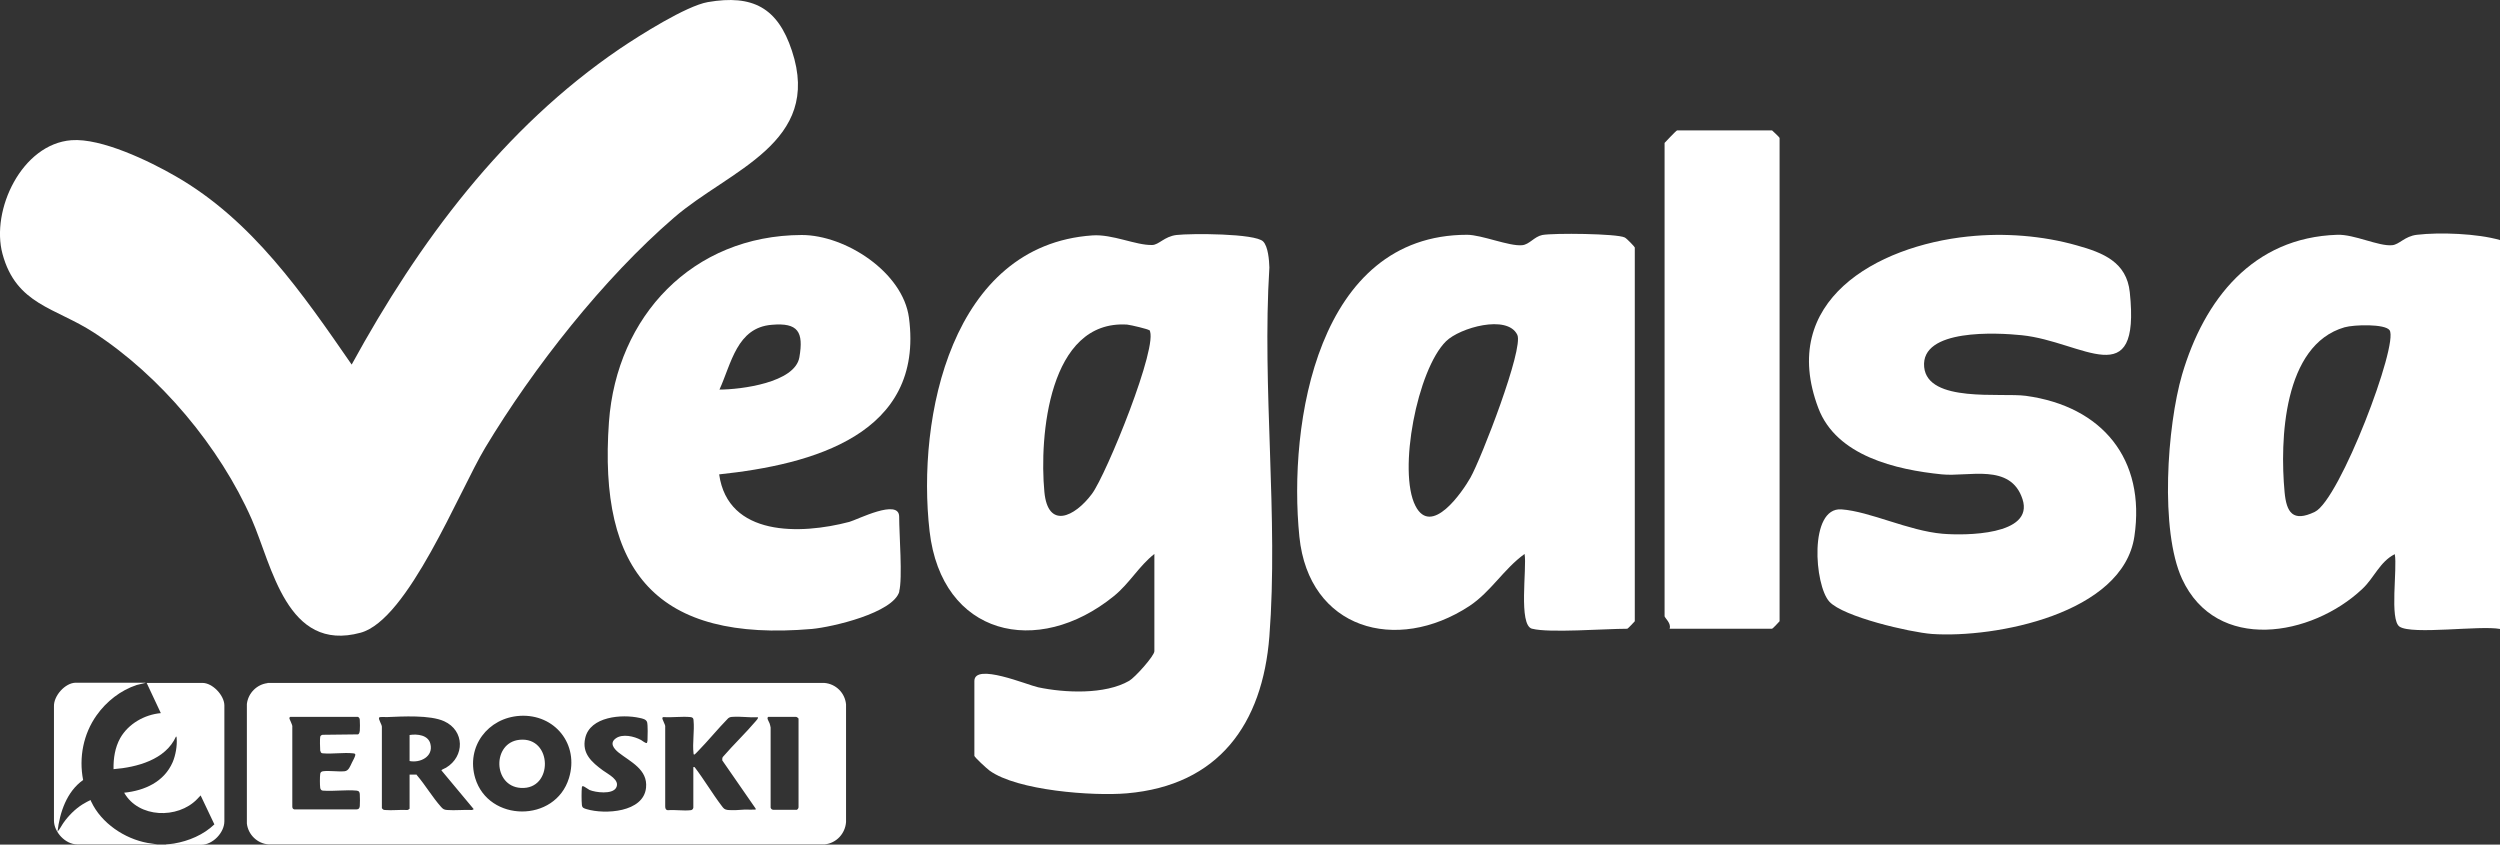
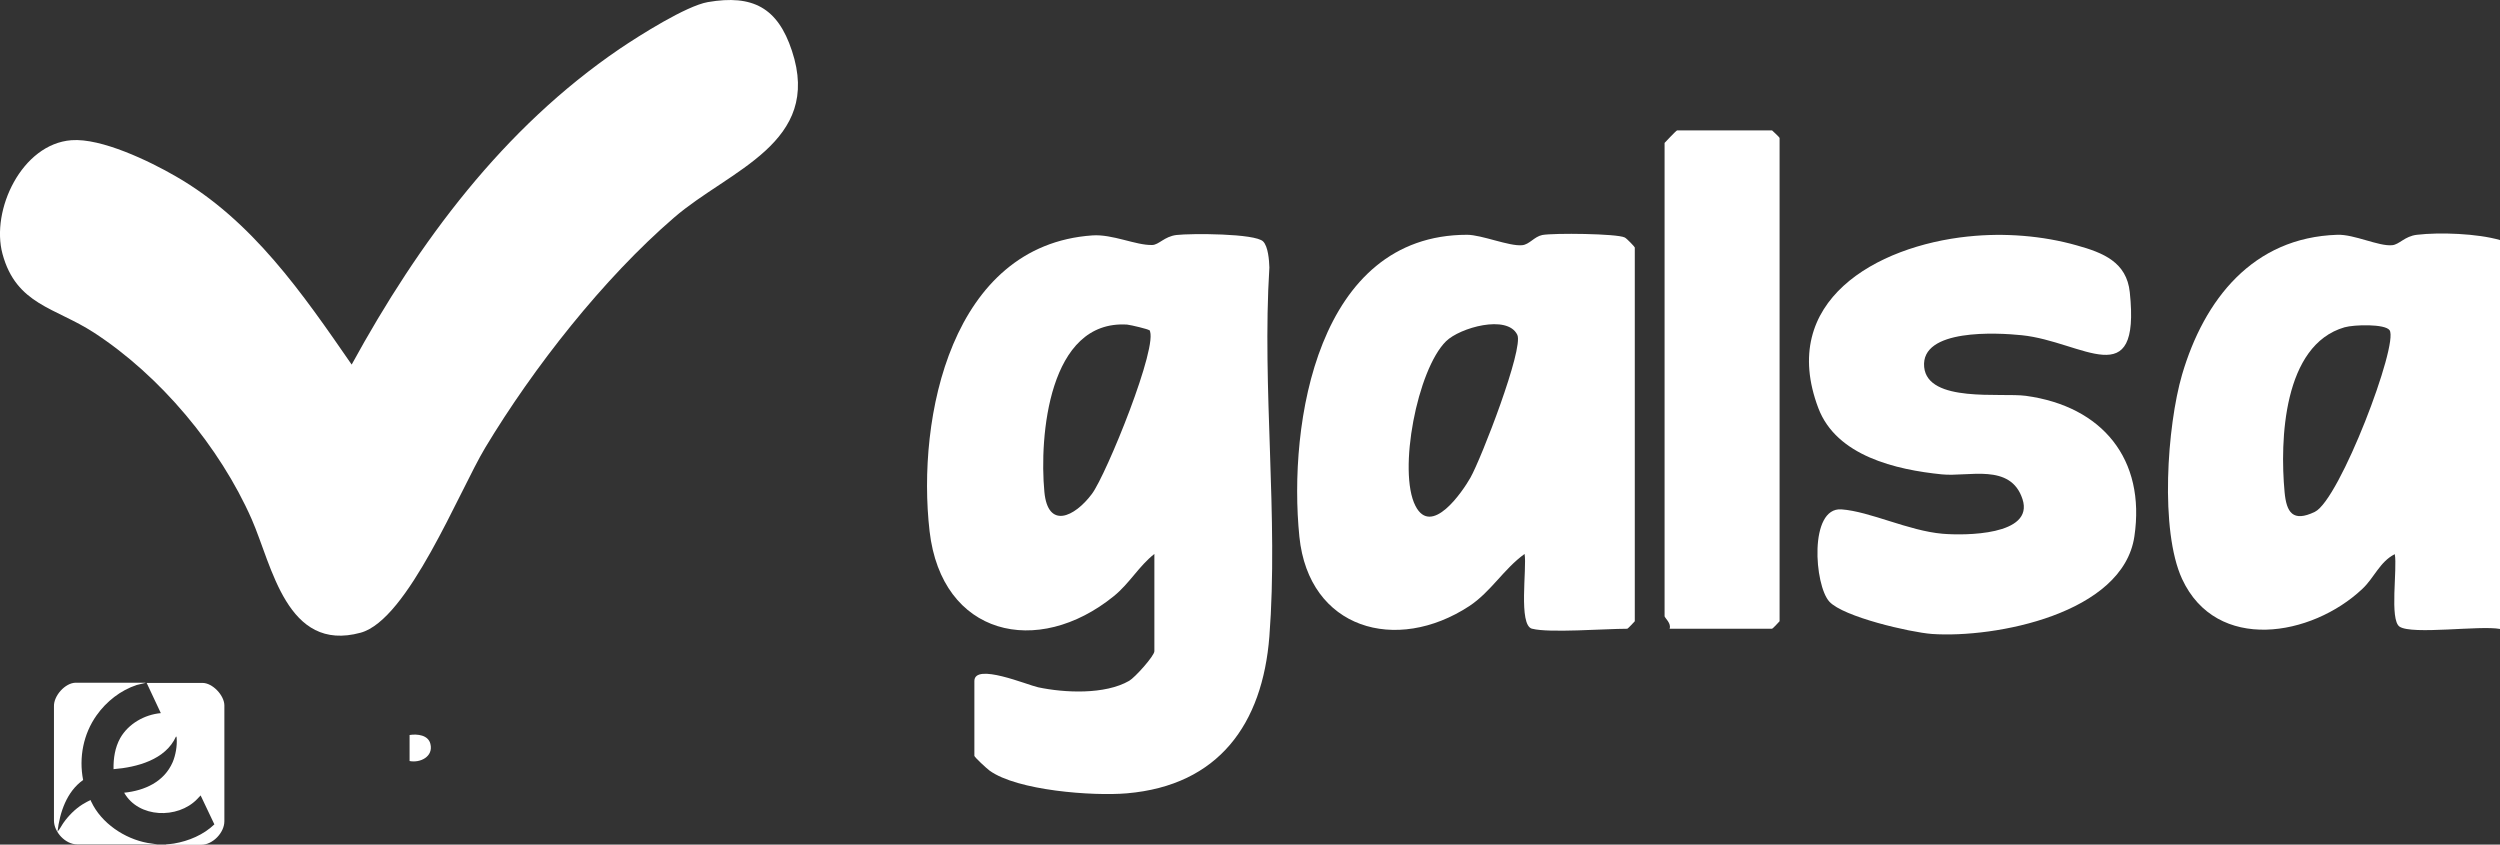
<svg xmlns="http://www.w3.org/2000/svg" id="Capa_2" data-name="Capa 2" viewBox="0 0 120 40.54">
  <rect x="0" y="0" width="120" height="40.54" fill="#333333" stroke="none" />
  <defs>
    <style>.cls-1 {
        fill: #fff;
      }</style>
  </defs>
  <g id="Capa_4" data-name="Capa 4">
    <g>
      <path class="cls-1" d="M120,11.53v18.66c-.94-.18-4.22.29-4.82-.11-.49-.33-.1-2.78-.23-3.48-.72.36-.99,1.14-1.56,1.67-2.43,2.29-7,3.08-8.65-.48-1.07-2.32-.72-7.34,0-9.81,1.06-3.6,3.39-6.58,7.45-6.71.81-.03,1.98.56,2.63.5.35-.03.6-.43,1.19-.5,1.11-.13,2.9-.06,3.98.25ZM114.7,15.85c-.22-.31-1.7-.27-2.16-.14-2.95.85-3.11,5.43-2.88,7.91.09.97.39,1.46,1.45.95,1.2-.58,4.04-8.07,3.59-8.72Z" />
      <path class="cls-1" d="M33.98.1c2.15-.37,3.35.27,4.03,2.33,1.48,4.44-3,5.72-5.65,8.01-3.4,2.93-6.76,7.21-9.07,11.05-1.26,2.1-3.7,8.26-5.98,8.88-3.55.97-4.25-3.22-5.23-5.45-1.53-3.47-4.39-6.89-7.58-8.96-1.85-1.2-3.72-1.33-4.38-3.77-.57-2.11.93-5.28,3.31-5.46,1.43-.11,3.74,1,5,1.73,3.68,2.11,6.1,5.64,8.45,9.04,3.21-5.87,7.27-11.35,12.87-15.16.95-.64,3.19-2.06,4.23-2.24Z" />
      <path class="cls-1" d="M55.41,26.59c-.75.59-1.18,1.4-1.94,2.02-3.67,2.98-8.27,1.91-8.85-3.11-.63-5.47,1.05-13.73,7.81-14.2.97-.07,2.09.48,2.87.46.32,0,.59-.41,1.17-.48.69-.08,3.78-.08,4.16.31.24.24.29.9.3,1.25-.36,5.76.44,12.01,0,17.71-.33,4.2-2.43,7.15-6.84,7.53-1.64.14-5.26-.13-6.59-1.09-.15-.11-.73-.65-.73-.71v-3.59c0-.89,2.54.19,3.06.3,1.27.27,3.21.36,4.37-.31.28-.16,1.21-1.2,1.21-1.42v-4.66ZM55.16,15.85c-.04-.05-.87-.25-1.06-.27-3.77-.23-4.22,5.38-3.97,8.03.17,1.8,1.44,1.22,2.28.1.69-.92,3.24-7.19,2.76-7.87Z" />
      <path class="cls-1" d="M73.54,30.18c-.67-.17-.24-2.91-.36-3.59-1,.72-1.61,1.81-2.65,2.5-3.51,2.3-7.71,1.11-8.16-3.33-.55-5.45.87-14.49,8.05-14.49.7,0,2.02.56,2.64.5.35-.03.58-.41.97-.49.54-.1,3.59-.07,3.96.12.1.05.48.45.48.48v17.94s-.33.36-.36.36c-1.07,0-3.76.21-4.56,0ZM69.41,16.38c-1.38,1.36-2.32,6.24-1.47,7.9.77,1.51,2.26-.68,2.64-1.35.52-.92,2.57-6.21,2.25-6.86-.48-.99-2.76-.34-3.42.31Z" />
      <path class="cls-1" d="M94.49,11.35c1.71-.18,3.55-.04,5.2.43,1.26.35,2.39.8,2.54,2.25.52,4.95-2.25,2.36-5.19,2.06-1.17-.12-4.86-.33-4.68,1.53.17,1.73,3.7,1.22,4.88,1.38,3.67.5,5.76,3.04,5.21,6.75s-6.68,4.89-9.72,4.68c-1.05-.08-4.25-.82-4.92-1.55-.72-.78-.99-4.54.58-4.43,1.37.1,3.22,1.03,4.85,1.17,1.05.09,4.41.09,3.84-1.66s-2.59-1.06-3.87-1.19c-2.19-.22-5.06-.88-5.93-3.18-1.94-5.13,2.77-7.78,7.2-8.24Z" />
-       <path class="cls-1" d="M43.17,28.39c-.29,1.03-3.22,1.71-4.2,1.8-7.43.64-10.26-2.72-9.74-9.94.37-5.07,4.01-8.95,9.25-8.97,2.11,0,4.86,1.79,5.15,3.97.74,5.61-4.65,7.05-9.11,7.52.42,2.99,3.9,2.9,6.25,2.28.37-.1,2.39-1.14,2.39-.25,0,.84.17,2.97,0,3.59ZM34.53,18.7c1.03,0,3.63-.33,3.84-1.55s-.06-1.67-1.32-1.56c-1.68.13-1.94,1.85-2.52,3.12Z" />
      <path class="cls-1" d="M80.14,30.18c.1-.25-.24-.53-.24-.6V6.86s.56-.6.6-.6h4.56s.36.33.36.36v23.2s-.33.36-.36.36h-4.92Z" />
      <g>
-         <path class="cls-1" d="M12.84,32.78h26.72c.56.04,1,.48,1.05,1.03v5.65c-.04.55-.46,1.01-1.02,1.07H12.88c-.53-.04-.97-.47-1.03-1v-5.74c.06-.52.48-.94.99-1ZM24.96,34.36c-1.54.09-2.6,1.48-2.15,2.99.64,2.12,3.84,2.15,4.5,0,.5-1.62-.68-3.09-2.36-2.99ZM19.66,38.79v-1.61h.34s0,.03.02.04c.4.47.74,1.05,1.15,1.51.09.1.14.14.29.15.39.03.81-.02,1.2,0l.08-.04-1.55-1.86s0-.02.02-.03c.06-.04.13-.06.2-.1.9-.54.9-1.78-.09-2.23-.68-.31-2-.23-2.75-.2-.07,0-.34-.02-.37.02-.06.08.15.35.13.47v3.88c.04.06.08.09.15.09.34.03.73-.02,1.07,0,.04,0,.11-.05.12-.09ZM31.06,35.64s.02-.07.02-.1c.01-.17.02-.75-.02-.88-.05-.14-.22-.17-.36-.2-.85-.19-2.38-.07-2.61.97-.17.74.32,1.16.85,1.55.24.18.85.46.63.84-.19.32-.98.22-1.27.1-.08-.04-.25-.17-.3-.18-.05-.01-.06,0-.07.05-.02.18-.02.65,0,.84.01.15.1.17.23.21.87.26,2.73.16,2.85-1.03.09-.88-.75-1.24-1.32-1.69-.22-.18-.45-.45-.13-.68s.88-.1,1.21.08c.05.03.24.18.28.14ZM15.41,36.13s-.03-.07-.04-.1c-.01-.11-.02-.57,0-.66.01-.06.05-.08.11-.1l1.71-.02c.06-.04.07-.1.08-.17.01-.13.01-.38,0-.51,0-.07-.02-.13-.09-.16h-3.25s-.03.03-.04.04c-.02.06.17.35.14.45v3.81c0,.07.02.12.09.14h3c.1,0,.14-.06.15-.16.01-.14.01-.42,0-.56,0-.1-.04-.17-.15-.18-.51-.05-1.1.04-1.62,0-.07,0-.12-.06-.13-.13-.02-.14-.02-.53,0-.67,0-.07.06-.12.13-.13.32-.04.71.03,1.04,0,.2-.02.27-.25.35-.41.04-.08.15-.28.16-.35,0-.03.01-.04,0-.06-.02-.03-.07-.04-.1-.04-.45-.05-.99.04-1.45,0-.03,0-.07-.01-.1-.04ZM33.28,38.76v-1.94h.06c.46.6.85,1.27,1.3,1.86.09.12.13.18.3.2.26.02.55,0,.81-.02.08,0,.48.01.51,0,.02-.01.02-.03.01-.05l-1.6-2.31c0-.06-.01-.12.03-.17.51-.59,1.09-1.14,1.59-1.73.02-.02.14-.16.08-.17-.4.02-.82-.05-1.21-.02-.08,0-.15.02-.21.07-.5.51-.95,1.07-1.45,1.58-.03.03-.15.16-.17.16-.04,0-.04-.03-.04-.05-.06-.49.05-1.09,0-1.59,0-.1-.04-.15-.15-.16-.41-.04-.88.03-1.29,0l-.05.02c-.05.07.16.35.13.46v3.8c0,.1.02.18.13.19.34-.03.75.04,1.09,0,.06,0,.12-.05.13-.12ZM36.87,34.42c-.09.03.05.24.07.3.02.07.04.13.05.2v3.85c.02.06.07.1.13.1h1.13c.05-.03.08-.08.08-.13v-4.25s-.07-.08-.12-.08h-1.34Z" />
        <path class="cls-1" d="M7.96,40.54l.39-.05c.71-.12,1.42-.42,1.94-.92l-.66-1.39s-.14.15-.17.18c-.93.96-2.81.91-3.5-.31.98-.1,1.92-.52,2.33-1.47.14-.33.22-.79.19-1.14,0-.02,0-.08-.03-.09-.5,1.12-1.88,1.48-3,1.57-.01-.52.07-1.04.32-1.49.39-.69,1.17-1.13,1.95-1.2l-.68-1.45h2.68c.48,0,1.04.59,1.05,1.07v5.57c0,.55-.56,1.13-1.11,1.13h-1.69Z" />
        <path class="cls-1" d="M6.98,32.78l-.42.1c-.78.26-1.45.79-1.92,1.45-.64.9-.86,2.03-.65,3.11-.79.56-1.12,1.55-1.23,2.48.12-.13.19-.29.29-.43.24-.34.56-.66.91-.88.05-.03.37-.22.4-.2,0,.02,0,.05.02.07.48,1.03,1.6,1.78,2.7,1.98l.47.07h-3.85c-.56,0-1.11-.59-1.11-1.14v-5.48c-.02-.51.54-1.14,1.05-1.14h3.34Z" />
-         <path class="cls-1" d="M24.94,35.51c1.59-.16,1.63,2.41.06,2.31-1.35-.08-1.38-2.18-.06-2.31Z" />
        <path class="cls-1" d="M19.66,36.54v-1.26c.37-.06.9,0,1,.43.15.61-.49.92-1,.82Z" />
      </g>
    </g>
  </g>
</svg>